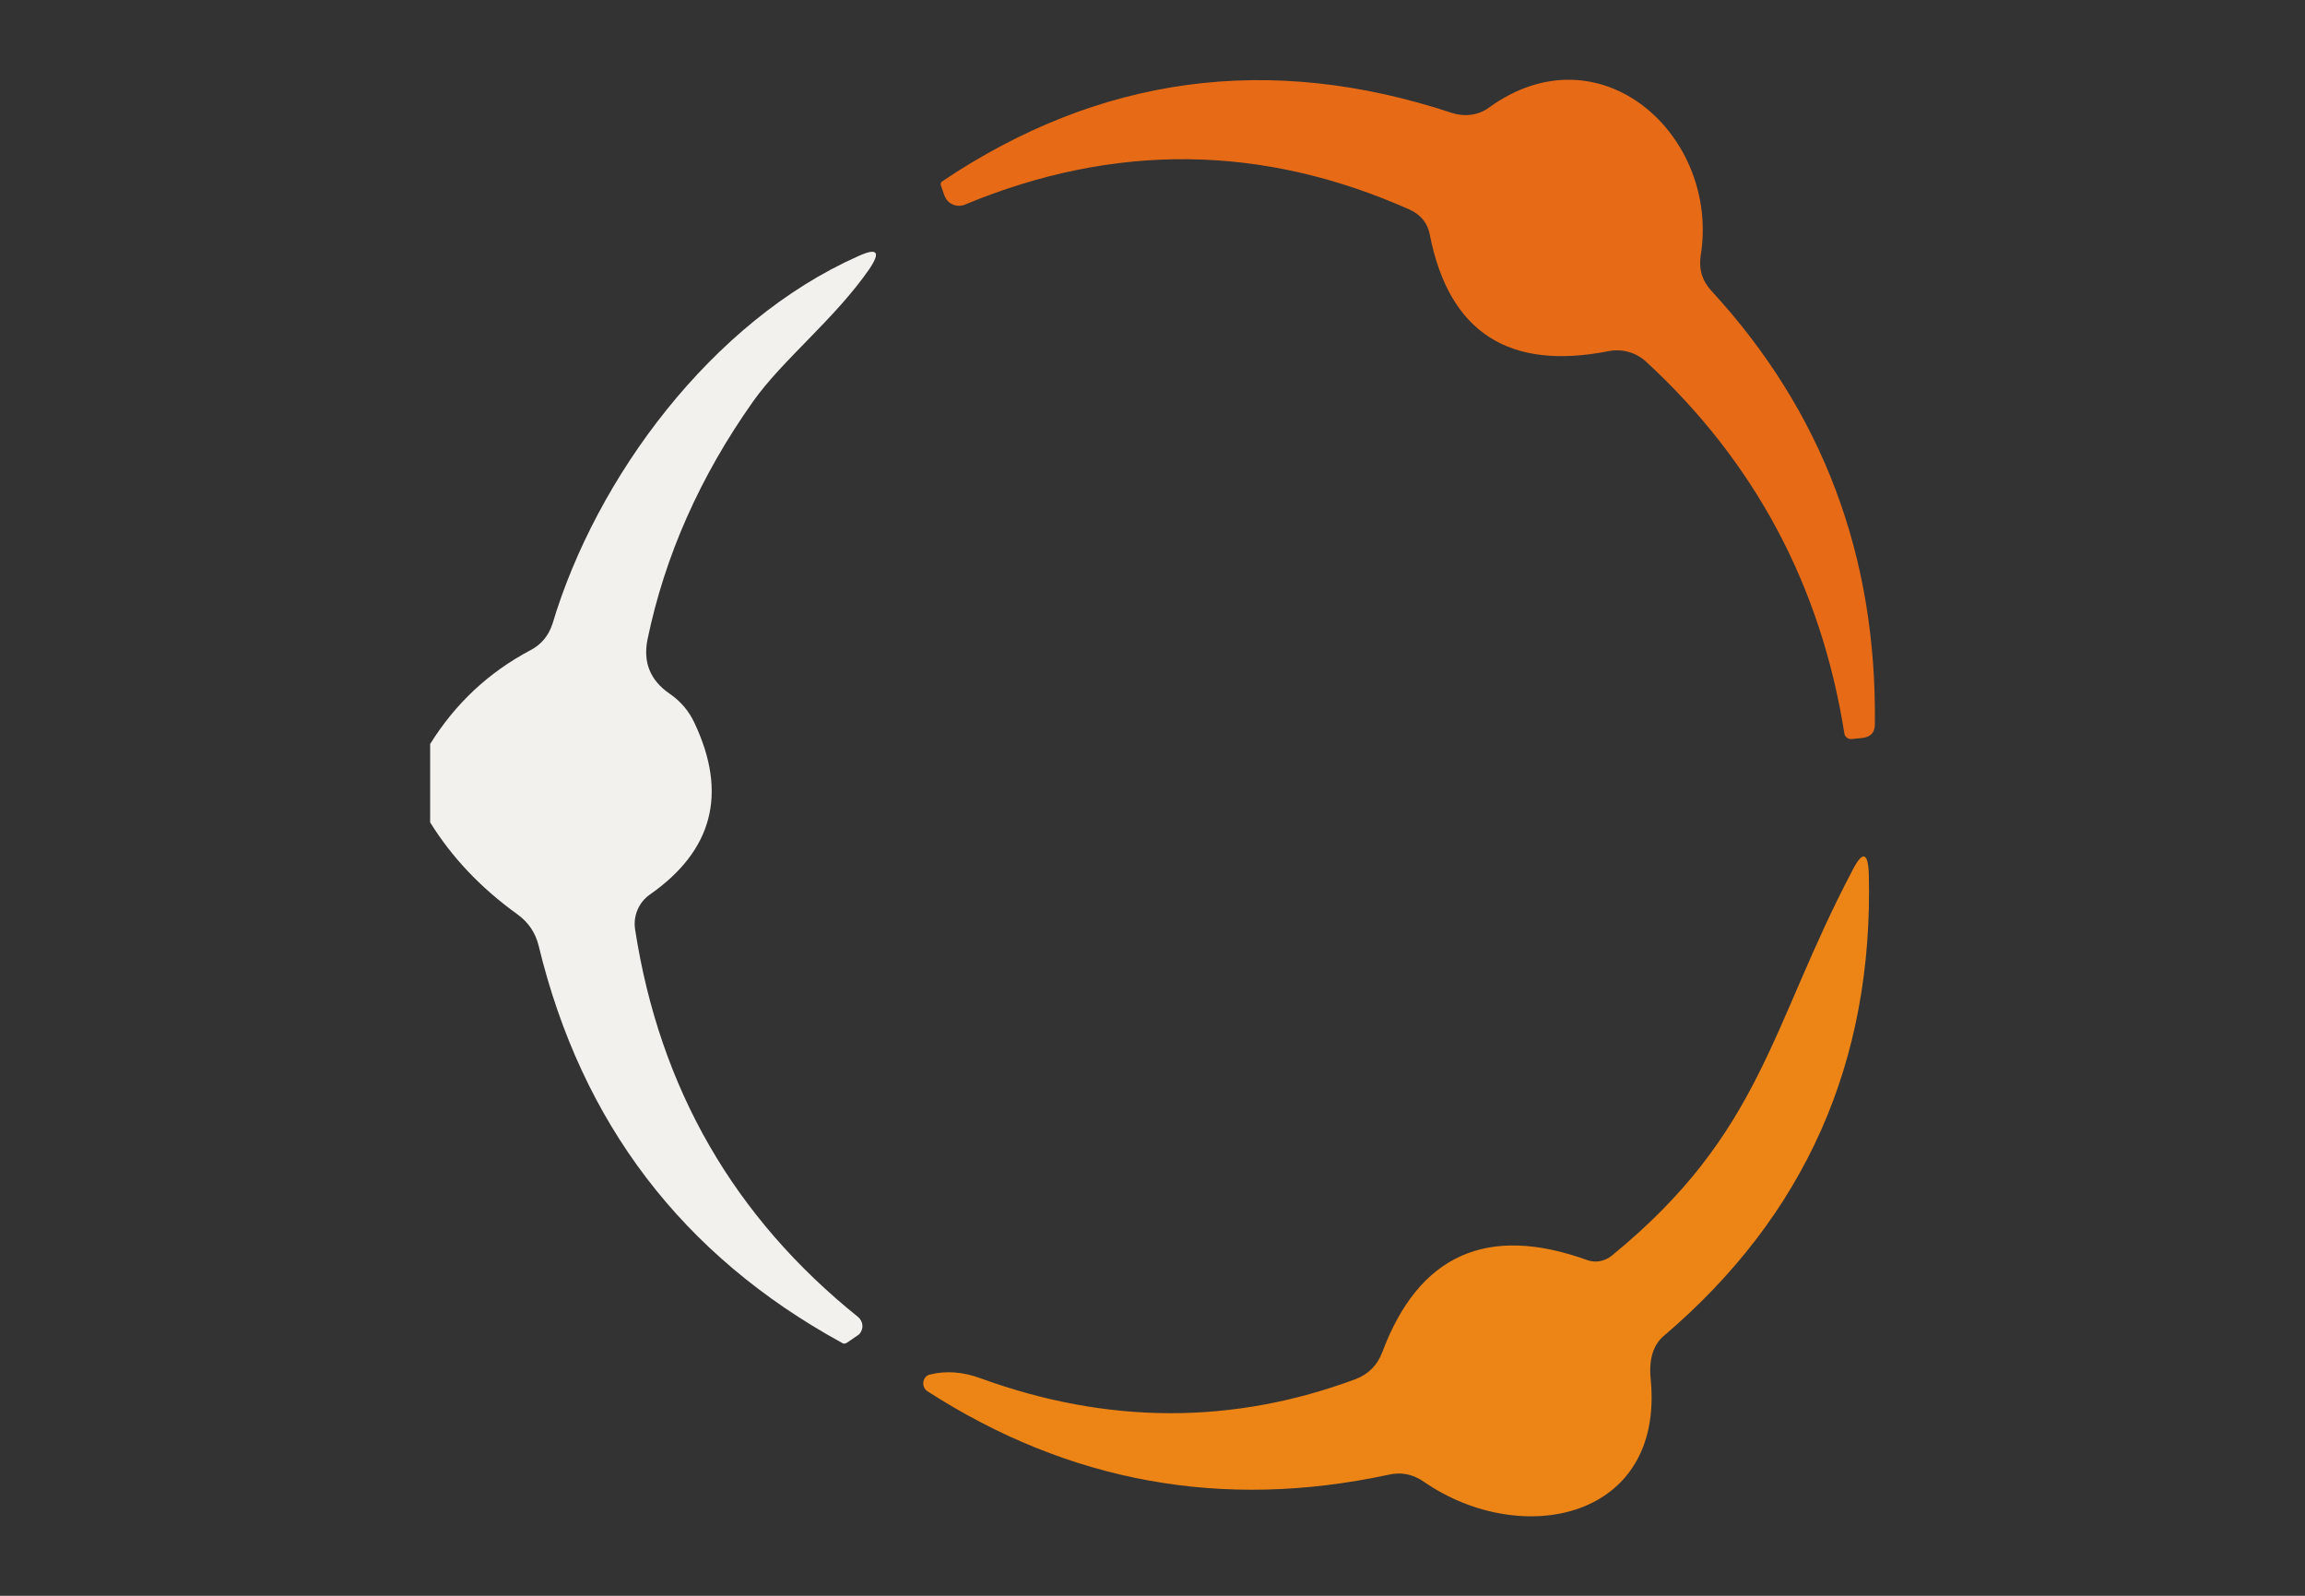
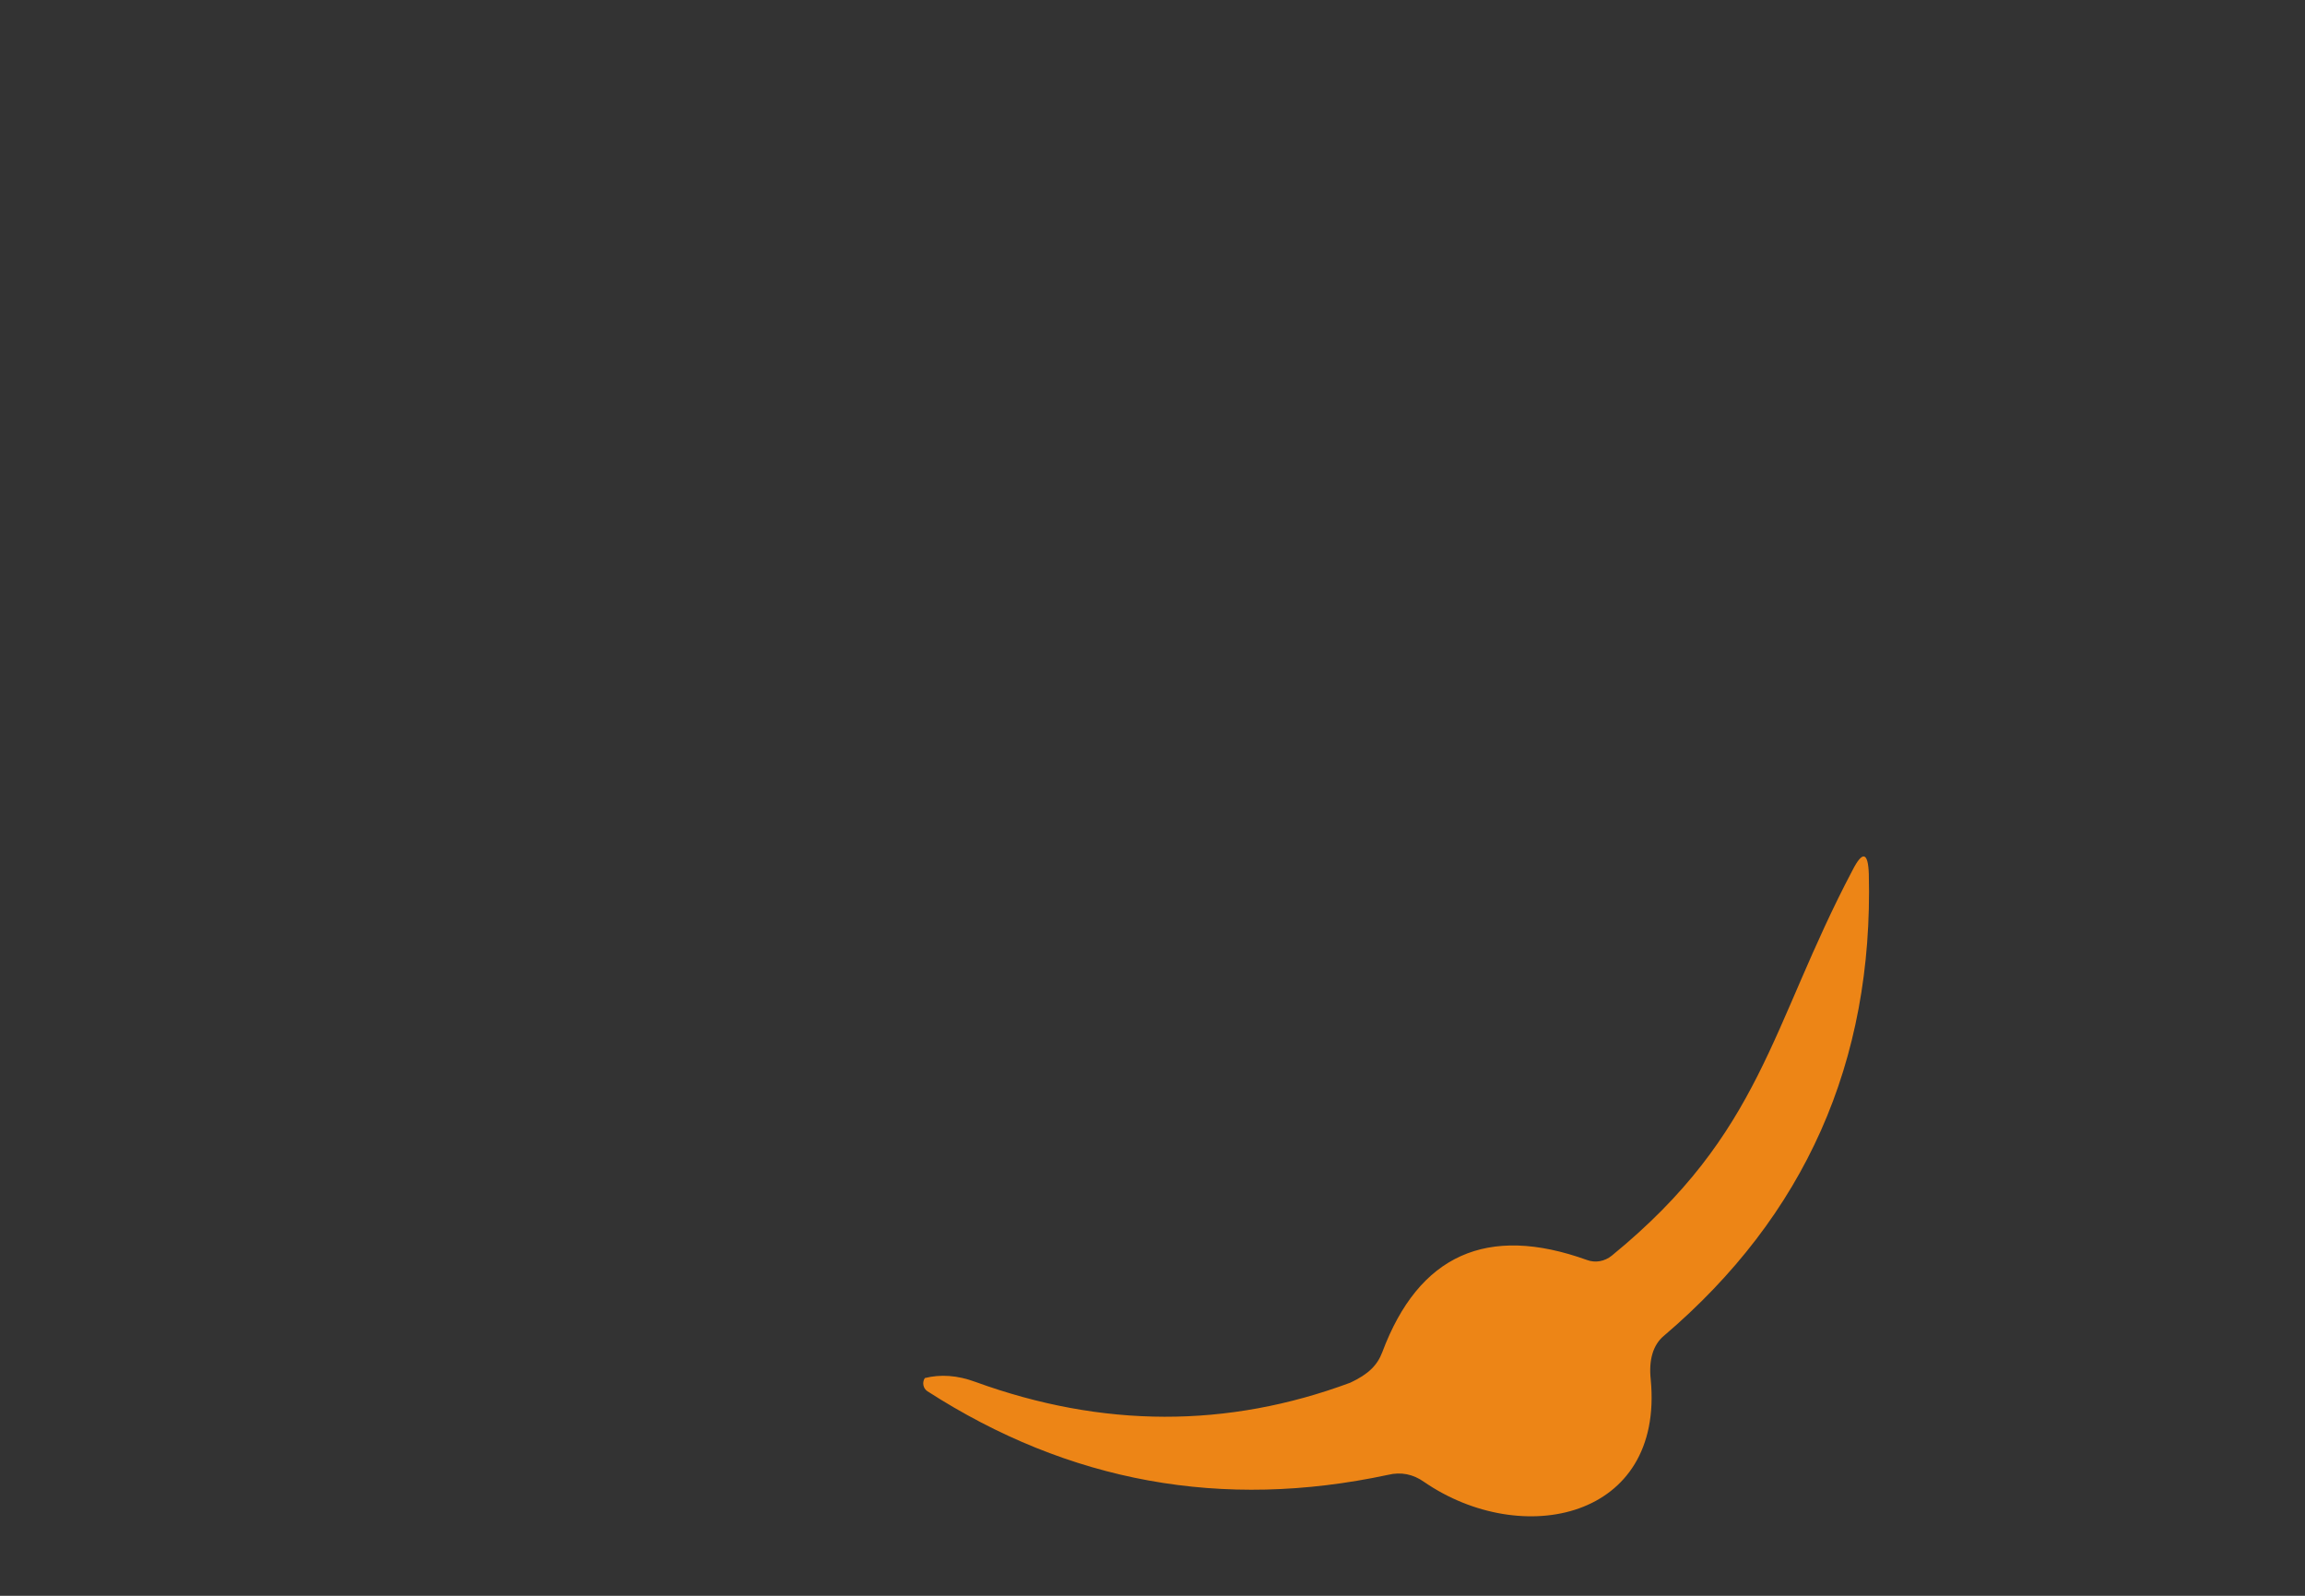
<svg xmlns="http://www.w3.org/2000/svg" version="1.1" id="Layer_1" x="0px" y="0px" viewBox="0 0 650 450" style="enable-background:new 0 0 650 450;" xml:space="preserve">
  <rect x="0" y="0" width="650" height="450" fill="#333333" stroke="none" />
  <style type="text/css">
	.st0{fill:#E76B17;}
	.st1{fill:#F3F1ED;}
	.st2{fill:#ED8516;}
</style>
  <g>
-     <path class="st0" d="M397.5,59.1c-41.5-18.5-83.3-18.9-125.4-1.4c-2.2,0.9-4.7-0.1-5.6-2.2c-0.1-0.1-0.1-0.3-0.2-0.4l-1-2.9   c-0.1-0.4,0-0.7,0.3-1c44.5-29.9,92.5-36.4,144-19.3c3.5,1.1,7.3,0.6,10.2-1.5c31.5-22.9,65.2,7.9,59.8,41.6c-0.6,3.8,0.4,7.2,3,10   c31.4,34.1,46.7,74.9,46.1,122.3c0,2.3-1.2,3.5-3.5,3.8l-3,0.3c-1,0.1-2-0.6-2.1-1.6c-6.6-41.6-25.2-76.5-55.9-104.8   c-2.8-2.6-6.7-3.7-10.5-3c-28.2,5.6-45.1-5.3-50.5-32.8C402.6,62.9,400.6,60.5,397.5,59.1z" />
-     <path class="st1" d="M121.3,231.9v-22.1c7.1-11.4,16.5-20.2,28.2-26.4c3.1-1.6,5.2-4.1,6.3-7.5c12.3-41.1,44.8-85.3,86.3-103.7   c5.3-2.4,6.3-1.2,3.1,3.6c-9.9,14.3-24.5,25.6-32.9,37.5c-14.9,21.1-24.8,43.4-29.7,67c-1.3,6.4,0.7,11.5,6.2,15.3   c3.1,2.1,5.5,4.9,7.1,8.4c9.3,19.8,5.1,35.9-12.7,48.3c-3.1,2.2-4.7,6-4.1,9.8c6.9,44.8,27.9,81.2,62.9,109.3   c1.4,1.2,1.6,3.2,0.5,4.6c-0.2,0.2-0.4,0.5-0.7,0.6l-2.9,2c-0.6,0.4-1.1,0.4-1.6,0c-44.9-24.6-73.3-61.9-85.4-111.9   c-0.9-3.7-2.9-6.6-5.9-8.8C135.7,250.5,127.5,241.9,121.3,231.9z" />
-     <path class="st2" d="M389.8,381.3c10.3-27.5,29.6-36.1,57.7-26c2.4,0.9,5,0.4,7-1.2c42.5-34.7,44.7-64.7,67.9-108.7   c2.8-5.5,4.4-5.2,4.6,1.1c1.3,53-18,96.3-57.8,130.2c-3,2.5-4.3,6.7-3.7,12.3c3.8,39.5-36.4,47.8-63.9,28.9   c-3.1-2.2-6.5-2.9-10.2-2c-46.7,10-90,2.1-129.9-23.6c-1.2-0.8-1.5-2.5-0.7-3.7c0.3-0.5,0.9-0.9,1.5-1c4.4-1.1,9.2-0.8,14.3,1.1   c35.8,13,71,13.1,105.7,0.2C385.9,387.5,388.4,385,389.8,381.3z" />
+     <path class="st2" d="M389.8,381.3c10.3-27.5,29.6-36.1,57.7-26c2.4,0.9,5,0.4,7-1.2c42.5-34.7,44.7-64.7,67.9-108.7   c2.8-5.5,4.4-5.2,4.6,1.1c1.3,53-18,96.3-57.8,130.2c-3,2.5-4.3,6.7-3.7,12.3c3.8,39.5-36.4,47.8-63.9,28.9   c-3.1-2.2-6.5-2.9-10.2-2c-46.7,10-90,2.1-129.9-23.6c-1.2-0.8-1.5-2.5-0.7-3.7c4.4-1.1,9.2-0.8,14.3,1.1   c35.8,13,71,13.1,105.7,0.2C385.9,387.5,388.4,385,389.8,381.3z" />
  </g>
</svg>